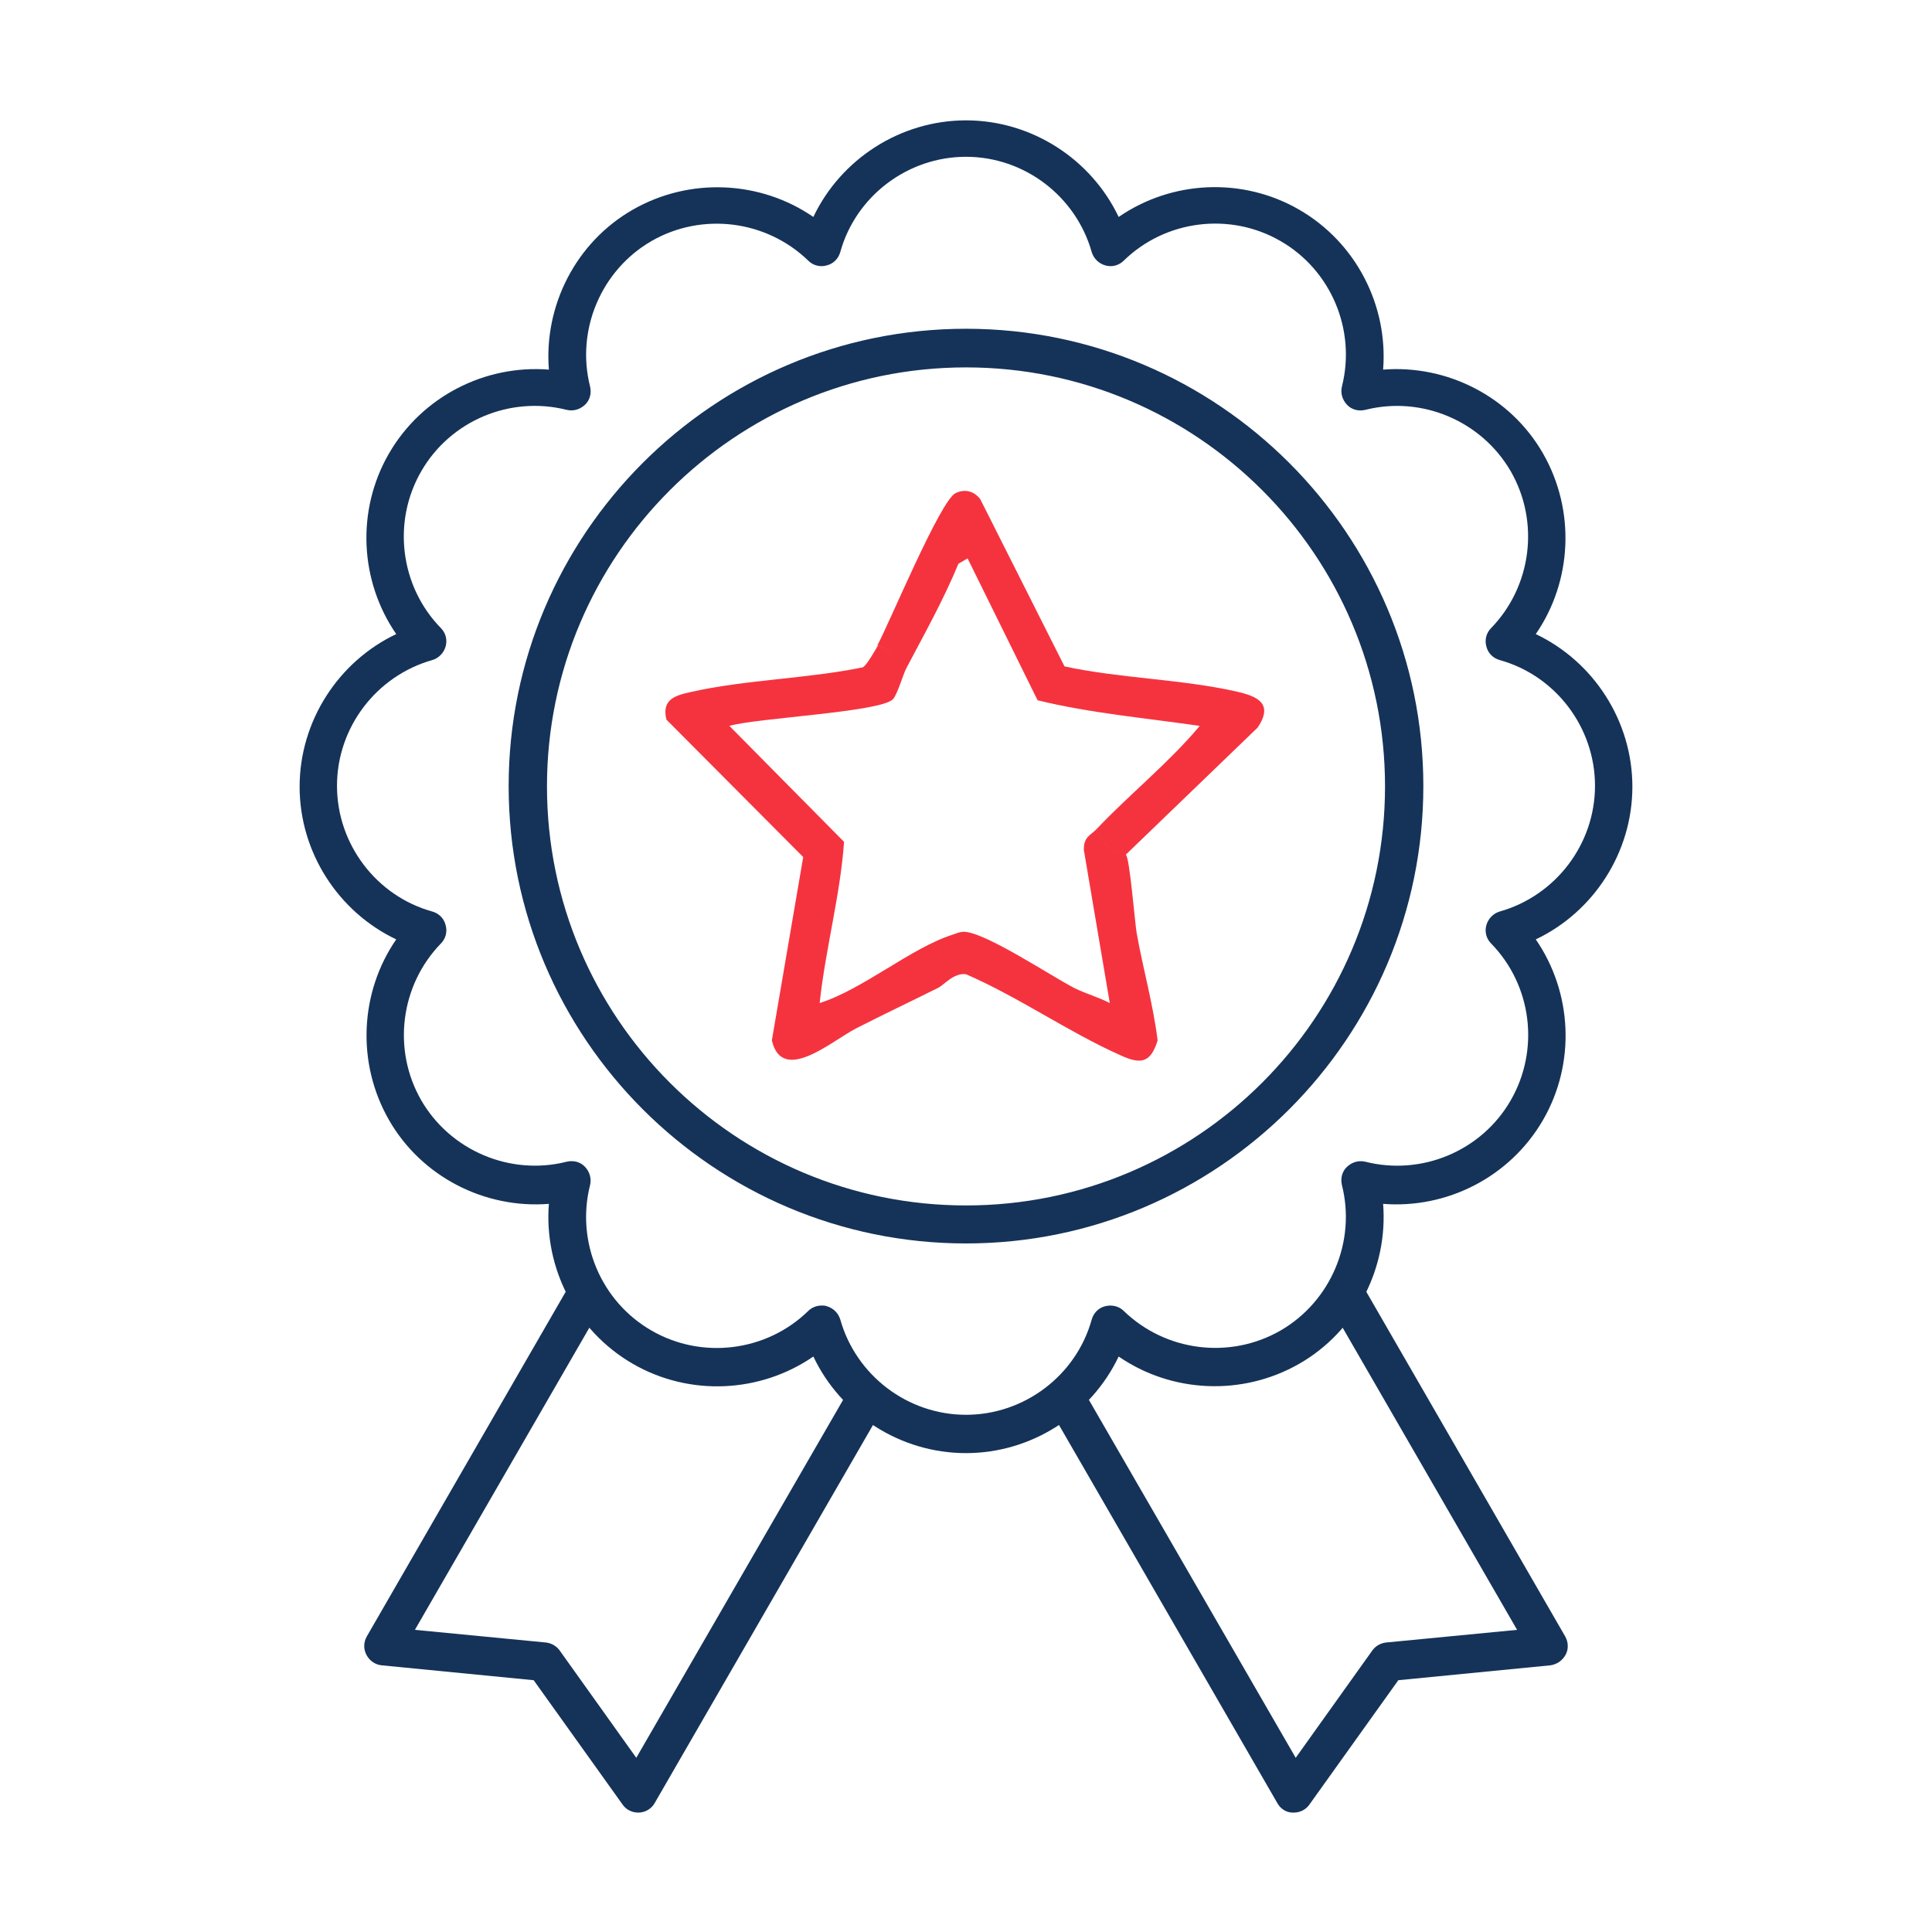
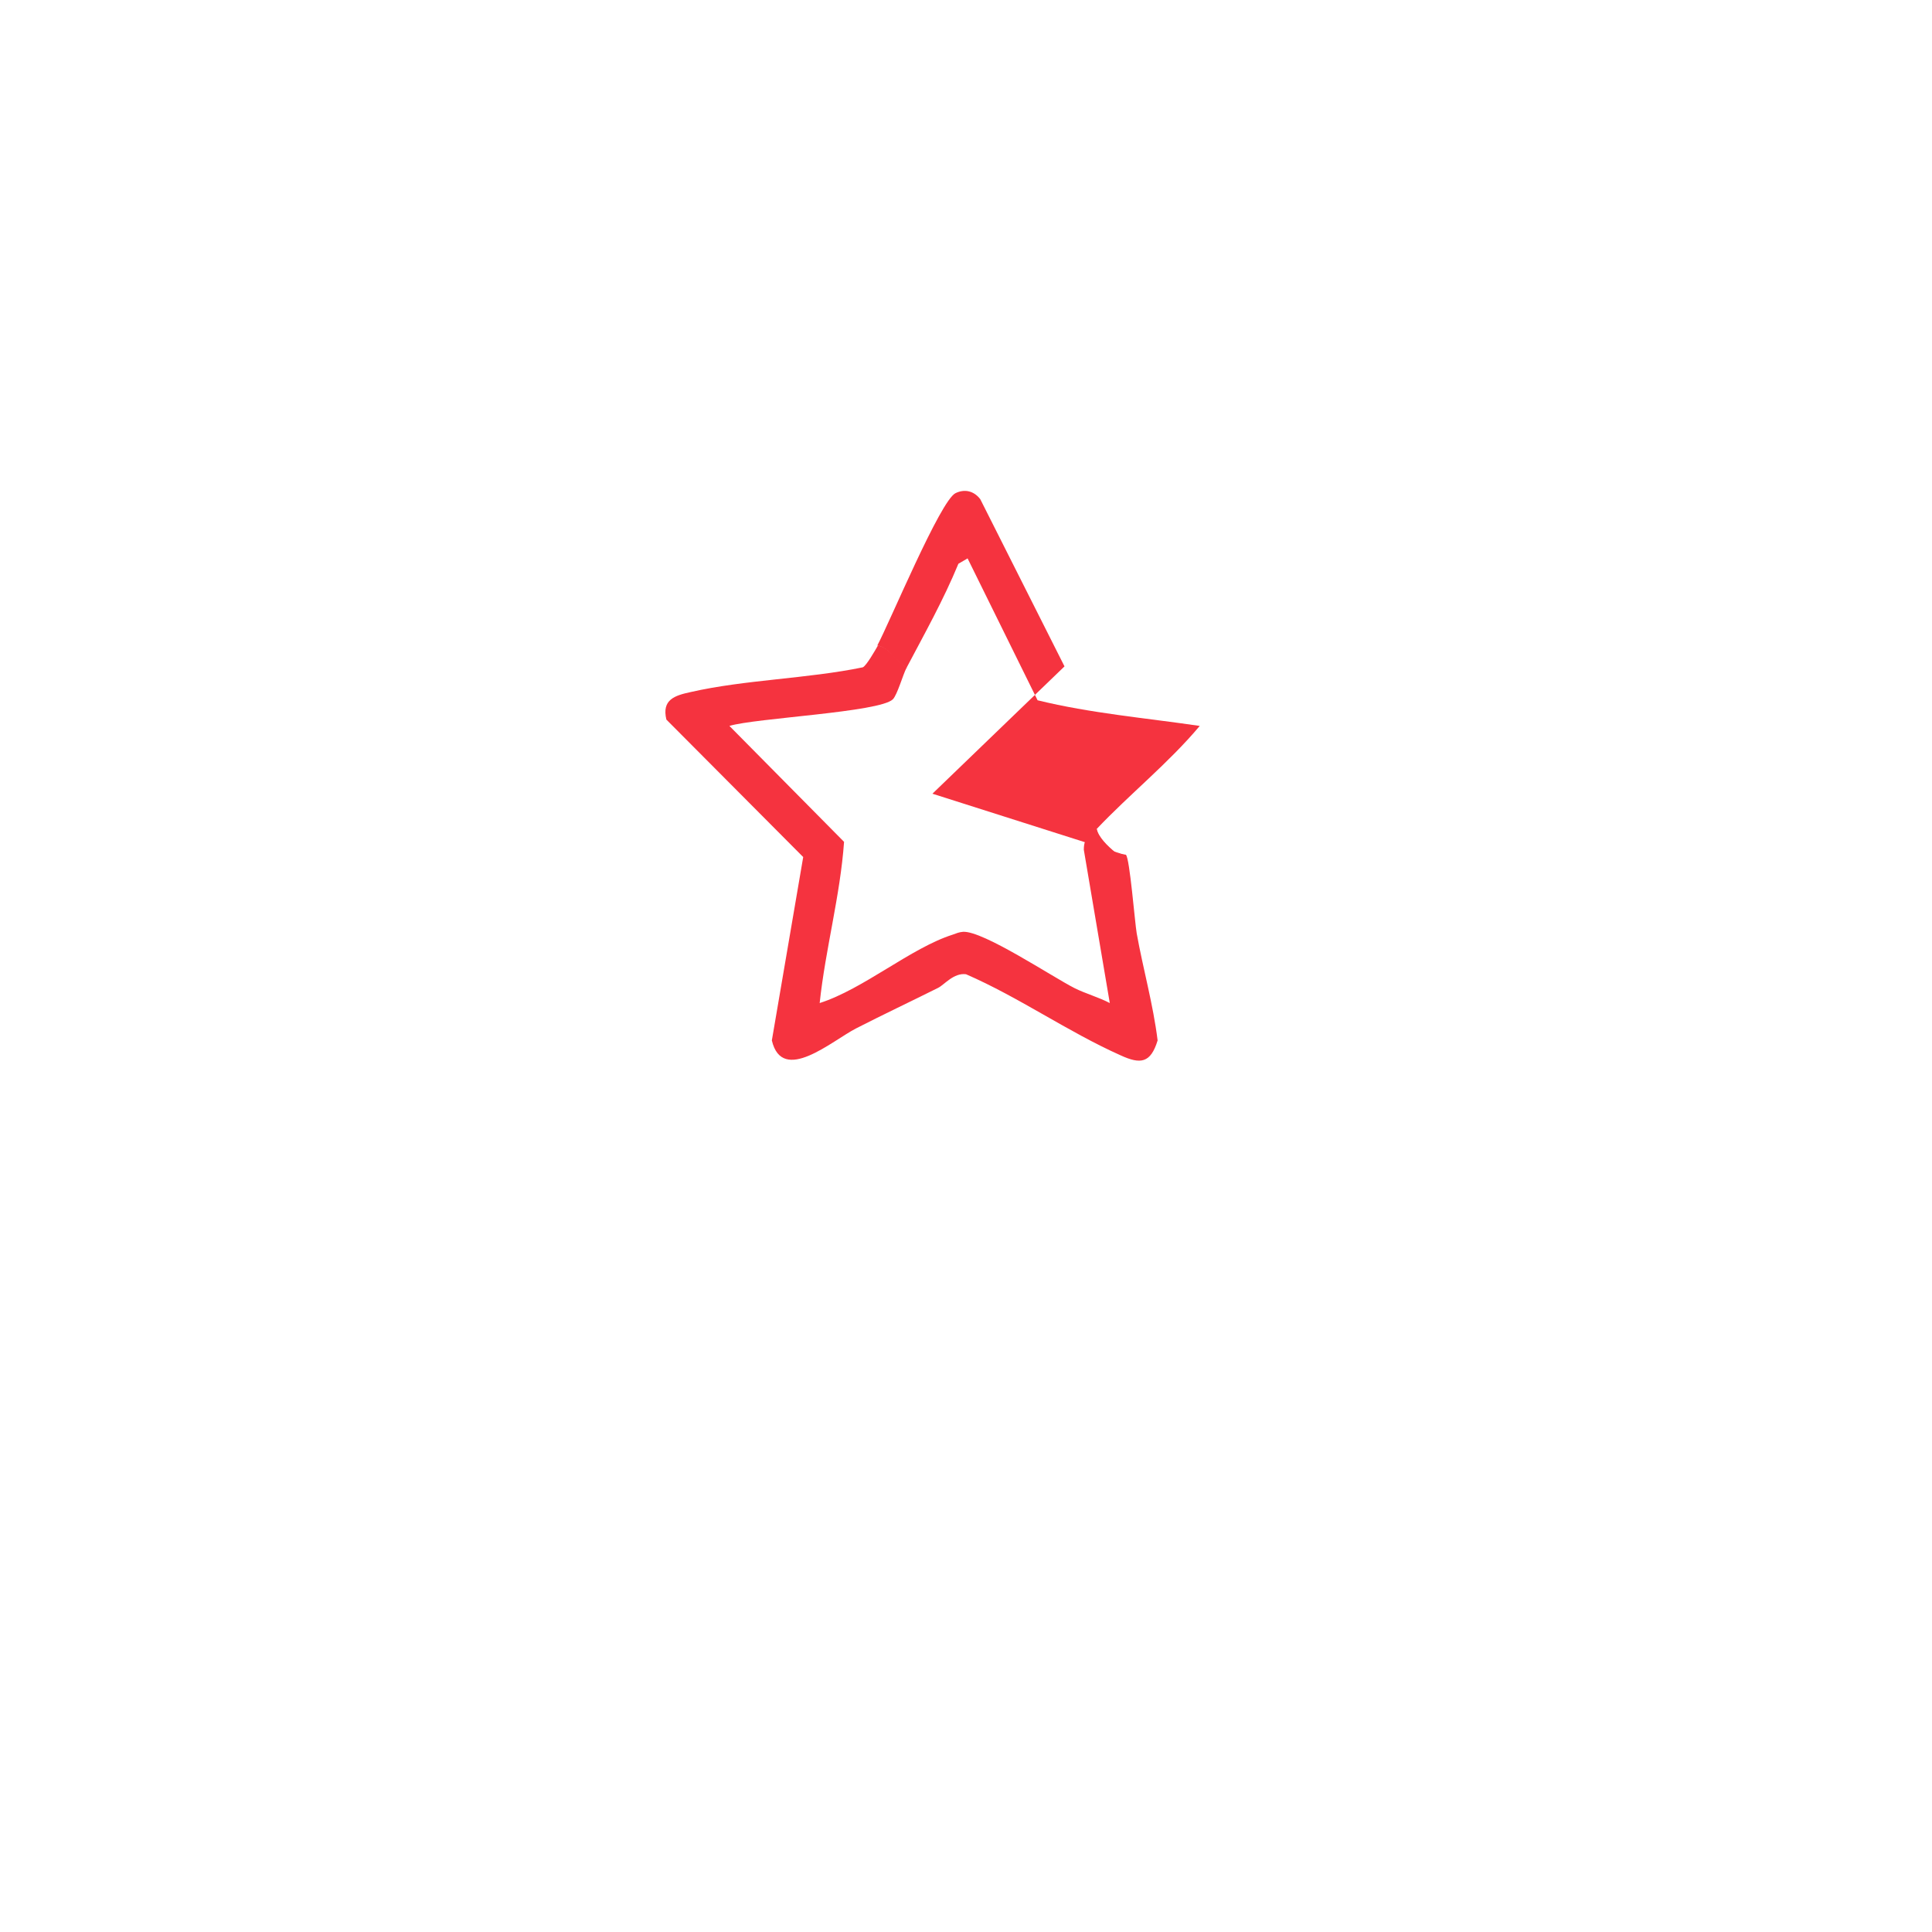
<svg xmlns="http://www.w3.org/2000/svg" id="Layer_1" viewBox="0 0 61 61">
  <defs>
    <style>      .st0 {        fill: #153359;      }      .st1 {        fill: #f5333f;      }    </style>
  </defs>
  <g>
    <path class="st1" d="M28.62,21.09c-.11.21-.29.85-.43.99-.42.41-4.34.59-5.16.84l3.62,3.66c-.12,1.7-.59,3.39-.77,5.09,1.38-.44,2.88-1.74,4.2-2.16.11-.04.2-.08.33-.09.64-.03,2.81,1.42,3.52,1.78.34.17.77.29,1.11.47l-.82-4.84c0-.42.2-.44.41-.66.04.25.36.56.56.72.13.1.34.08.36.1.12.11.28,2.13.34,2.48.2,1.12.52,2.24.66,3.38-.22.72-.54.76-1.17.47-1.66-.74-3.2-1.83-4.88-2.56-.39-.05-.68.33-.88.43-.86.43-1.73.84-2.59,1.28-.76.39-2.33,1.78-2.66.38l.99-5.79-4.32-4.34c-.15-.63.26-.76.77-.87,1.71-.39,3.69-.42,5.43-.78.11-.04.4-.55.48-.69.38.08.59.5.92.71Z" />
-     <path class="st1" d="M35.54,27s-.22,0-.36-.1c-.2-.16-.52-.47-.56-.72,1.05-1.11,2.27-2.08,3.26-3.26-1.7-.25-3.45-.4-5.12-.81l-2.21-4.48-.29.17c-.47,1.14-1.07,2.21-1.64,3.29-.33-.21-.54-.63-.92-.71.4-.75,1.99-4.58,2.47-4.81.29-.14.58-.07.78.19l2.66,5.28c1.75.38,3.68.4,5.41.79.68.15,1.2.38.69,1.14l-4.17,4.02Z" />
+     <path class="st1" d="M35.54,27s-.22,0-.36-.1c-.2-.16-.52-.47-.56-.72,1.05-1.11,2.27-2.08,3.26-3.26-1.7-.25-3.45-.4-5.12-.81l-2.21-4.48-.29.17c-.47,1.14-1.07,2.21-1.64,3.29-.33-.21-.54-.63-.92-.71.4-.75,1.99-4.58,2.47-4.81.29-.14.58-.07.78.19l2.66,5.28l-4.17,4.02Z" />
  </g>
-   <path class="st0" d="M30.5,39.26c-7.96,0-14.44-6.48-14.44-14.44s6.48-14.44,14.44-14.44,14.44,6.48,14.44,14.44-6.48,14.44-14.44,14.44ZM30.5,11.6c-7.29,0-13.23,5.93-13.23,13.23s5.93,13.23,13.23,13.23,13.23-5.93,13.23-13.23-5.93-13.23-13.23-13.23ZM30.5,45.88c-2.08,0-3.95-1.22-4.82-3.05-1.67,1.15-3.9,1.27-5.7.23s-2.81-3.03-2.65-5.05c-2.02.16-4.02-.85-5.05-2.65s-.92-4.03.23-5.7c-1.83-.87-3.05-2.75-3.05-4.82s1.22-3.95,3.05-4.82c-1.15-1.67-1.27-3.9-.23-5.7s3.03-2.81,5.05-2.65c-.16-2.02.85-4.02,2.65-5.05s4.03-.92,5.7.23c.87-1.83,2.75-3.05,4.82-3.05s3.95,1.22,4.82,3.05c1.67-1.15,3.9-1.27,5.7-.23s2.81,3.03,2.65,5.05c2.02-.16,4.02.85,5.05,2.65s.92,4.03-.23,5.7c1.83.87,3.05,2.75,3.05,4.82s-1.22,3.95-3.05,4.82c1.15,1.67,1.27,3.9.23,5.7s-3.03,2.81-5.05,2.65c.16,2.02-.85,4.02-2.65,5.05s-4.03.92-5.7-.23c-.87,1.83-2.75,3.05-4.82,3.05ZM25.94,41.22c.05,0,.11,0,.16.02.21.06.37.22.43.42.5,1.77,2.13,3.01,3.97,3.01s3.48-1.24,3.97-3.01c.06-.21.22-.37.43-.42s.43,0,.58.15c1.32,1.28,3.35,1.54,4.95.62,1.59-.92,2.39-2.81,1.94-4.59-.05-.21,0-.43.16-.58s.37-.21.58-.16c1.78.45,3.67-.34,4.59-1.94s.67-3.63-.62-4.95c-.15-.15-.21-.37-.15-.58s.22-.37.42-.43c1.77-.5,3.01-2.13,3.01-3.97s-1.24-3.48-3.01-3.97c-.21-.06-.37-.22-.42-.43-.06-.21,0-.43.15-.58,1.28-1.32,1.54-3.35.62-4.95-.92-1.59-2.81-2.39-4.59-1.94-.21.05-.43,0-.58-.16s-.21-.37-.16-.58c.45-1.78-.34-3.67-1.94-4.59-1.59-.92-3.63-.67-4.95.62-.15.15-.37.21-.58.15-.21-.06-.37-.22-.43-.42-.5-1.77-2.13-3.01-3.97-3.01s-3.48,1.24-3.97,3.01c-.06.21-.22.37-.43.42-.21.06-.43,0-.58-.15-1.32-1.28-3.35-1.54-4.95-.62-1.59.92-2.39,2.81-1.94,4.59.05.21,0,.43-.16.58s-.37.21-.58.16c-1.78-.45-3.67.34-4.59,1.94-.92,1.59-.67,3.63.62,4.95.15.15.21.37.15.58s-.22.37-.42.43c-1.77.5-3.01,2.13-3.01,3.97s1.24,3.48,3.01,3.97c.21.06.37.22.42.43.06.21,0,.43-.15.58-1.28,1.32-1.54,3.35-.62,4.95.92,1.59,2.81,2.39,4.59,1.94.21-.05.43,0,.58.16s.21.37.16.58c-.45,1.78.34,3.67,1.94,4.59,1.59.92,3.63.67,4.95-.62.11-.11.27-.17.42-.17ZM20.15,57.23c-.19,0-.38-.09-.49-.25l-2.81-3.93-4.8-.47c-.2-.02-.38-.14-.48-.33s-.09-.4.01-.58l6.44-11.16c.17-.29.54-.39.83-.22s.39.54.22.83l-5.97,10.34,4.14.4c.17.02.33.11.43.25l2.42,3.39,6.76-11.7c.17-.29.54-.39.83-.22s.39.54.22.83l-7.23,12.52c-.1.18-.29.29-.49.3-.01,0-.02,0-.03,0ZM40.85,57.23s-.02,0-.03,0c-.21,0-.39-.12-.49-.3l-7.23-12.52c-.17-.29-.07-.66.22-.83s.66-.07.83.22l6.76,11.7,2.42-3.39c.1-.14.26-.23.43-.25l4.14-.4-5.97-10.34c-.17-.29-.07-.66.22-.83s.66-.07.83.22l6.44,11.16c.1.18.11.4.01.58s-.27.3-.48.33l-4.8.47-2.81,3.93c-.11.16-.3.25-.49.25Z" />
</svg>